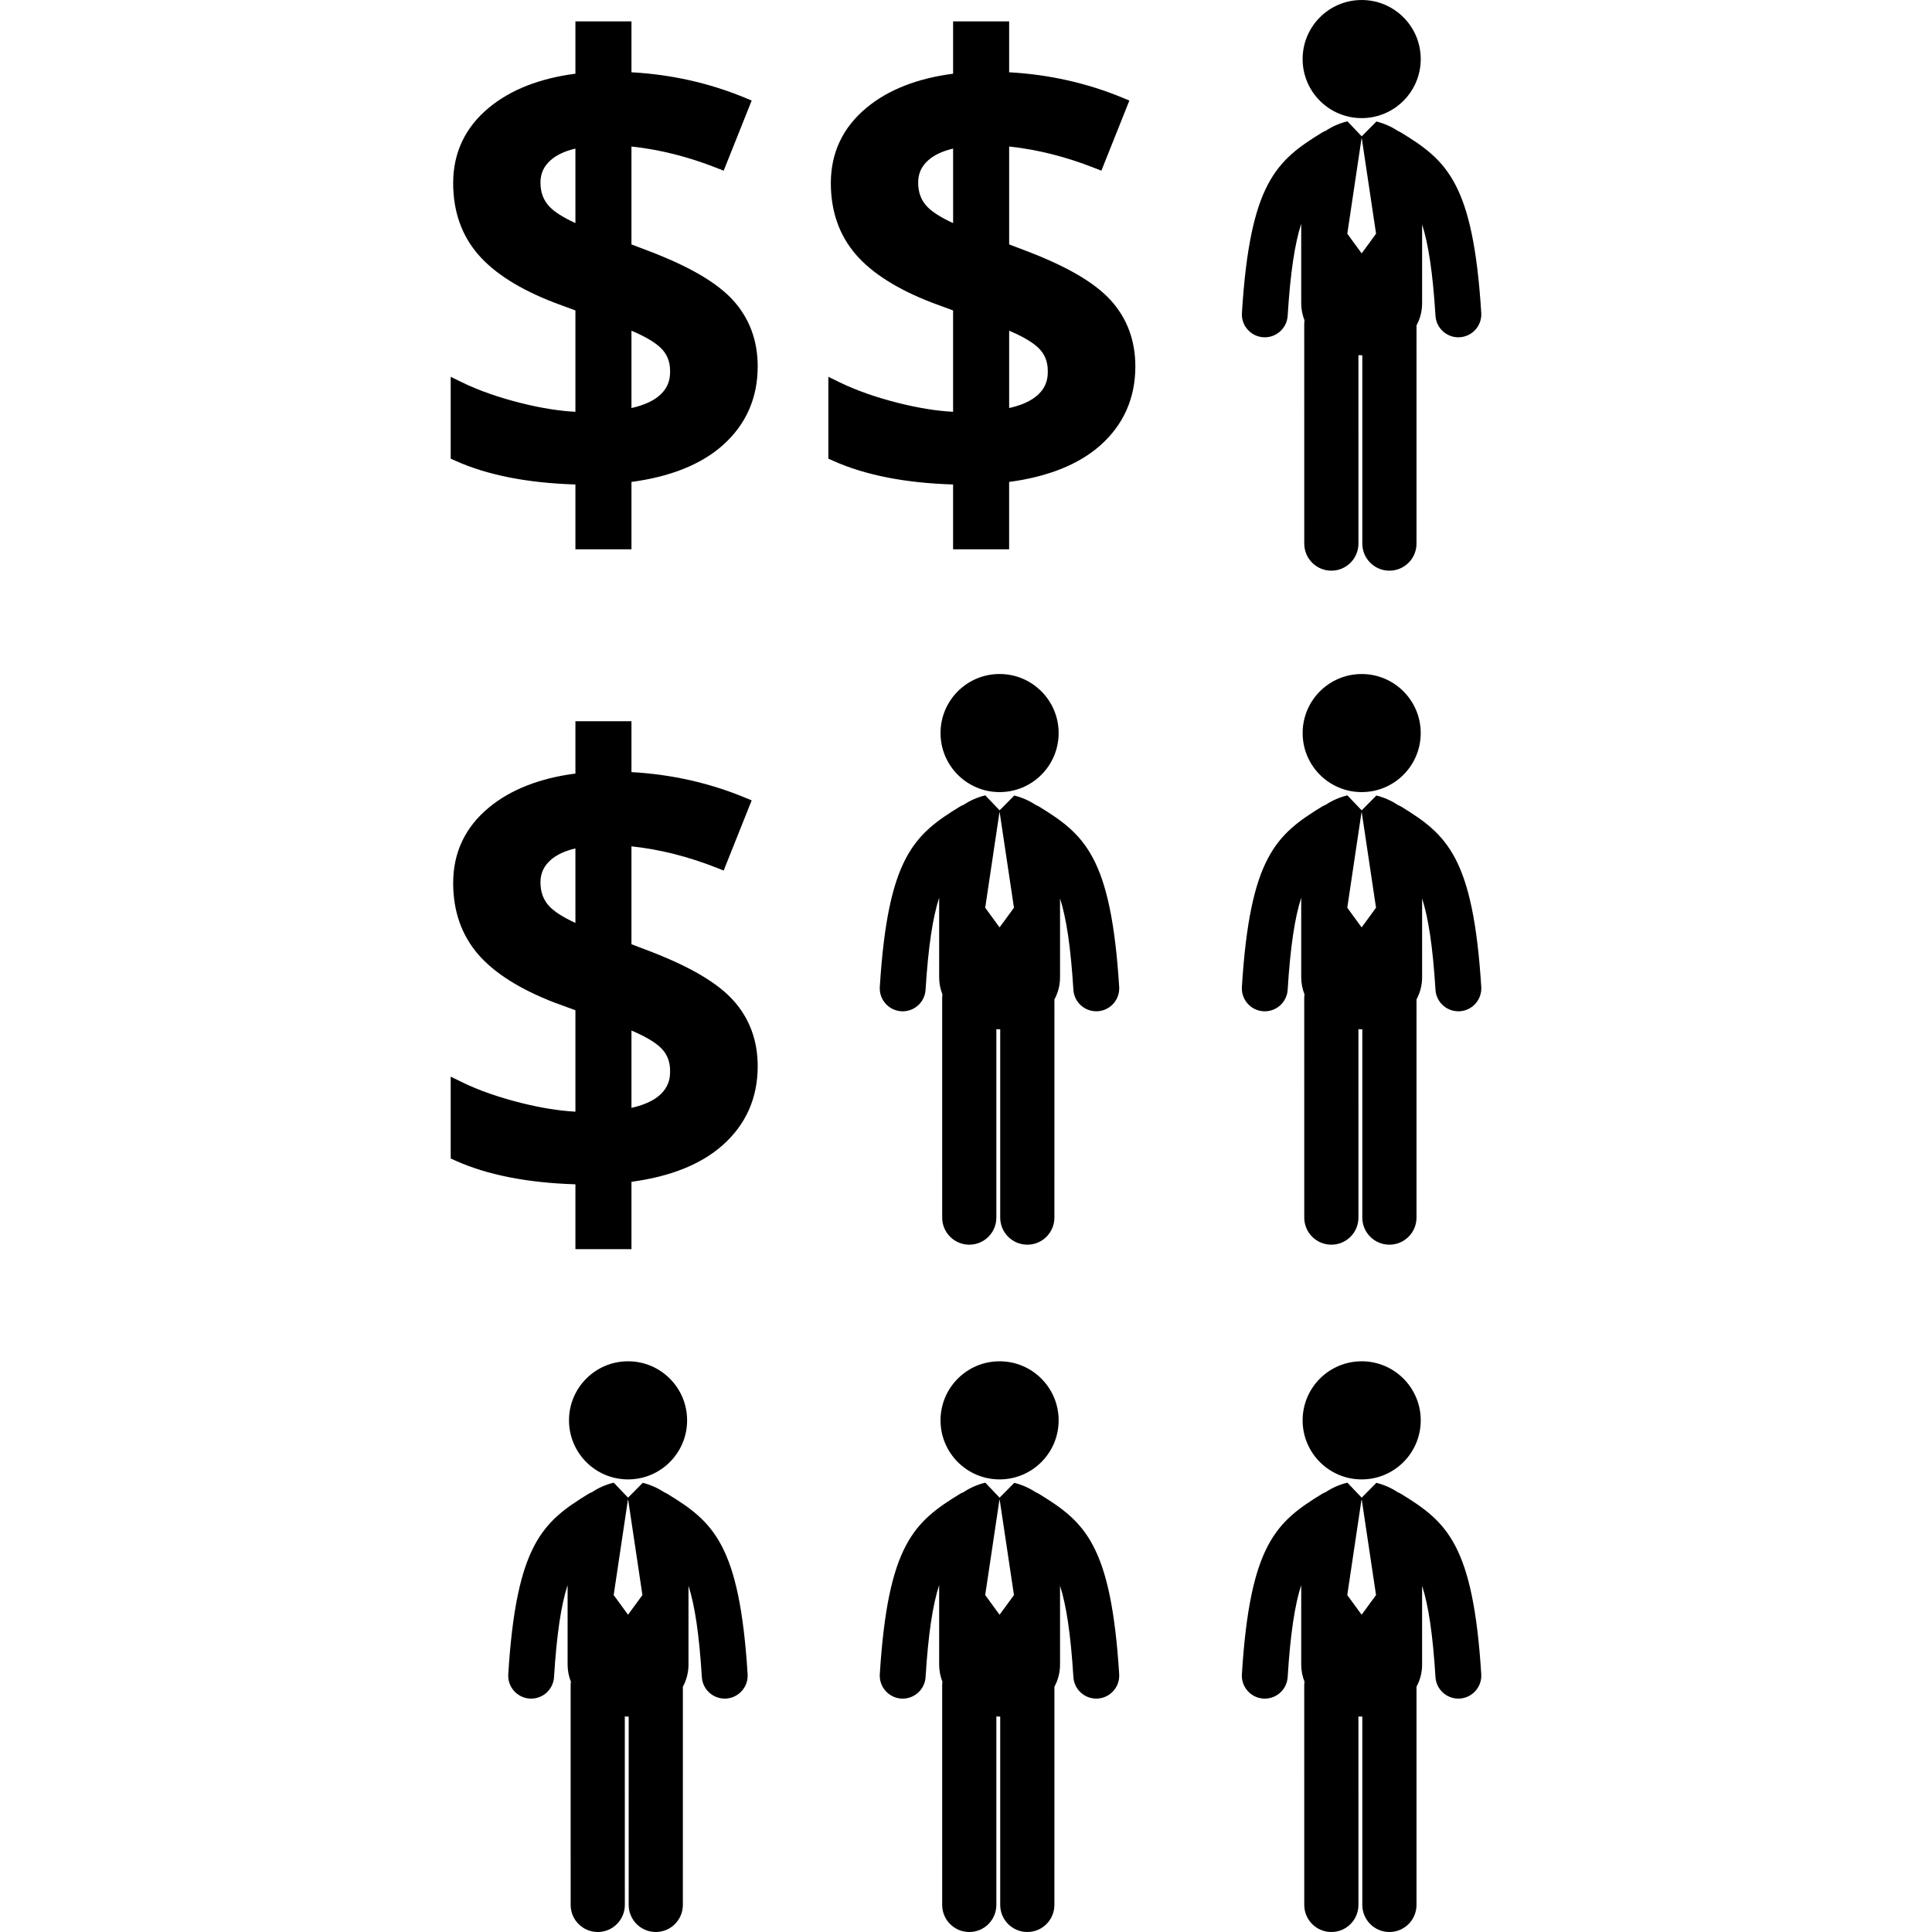
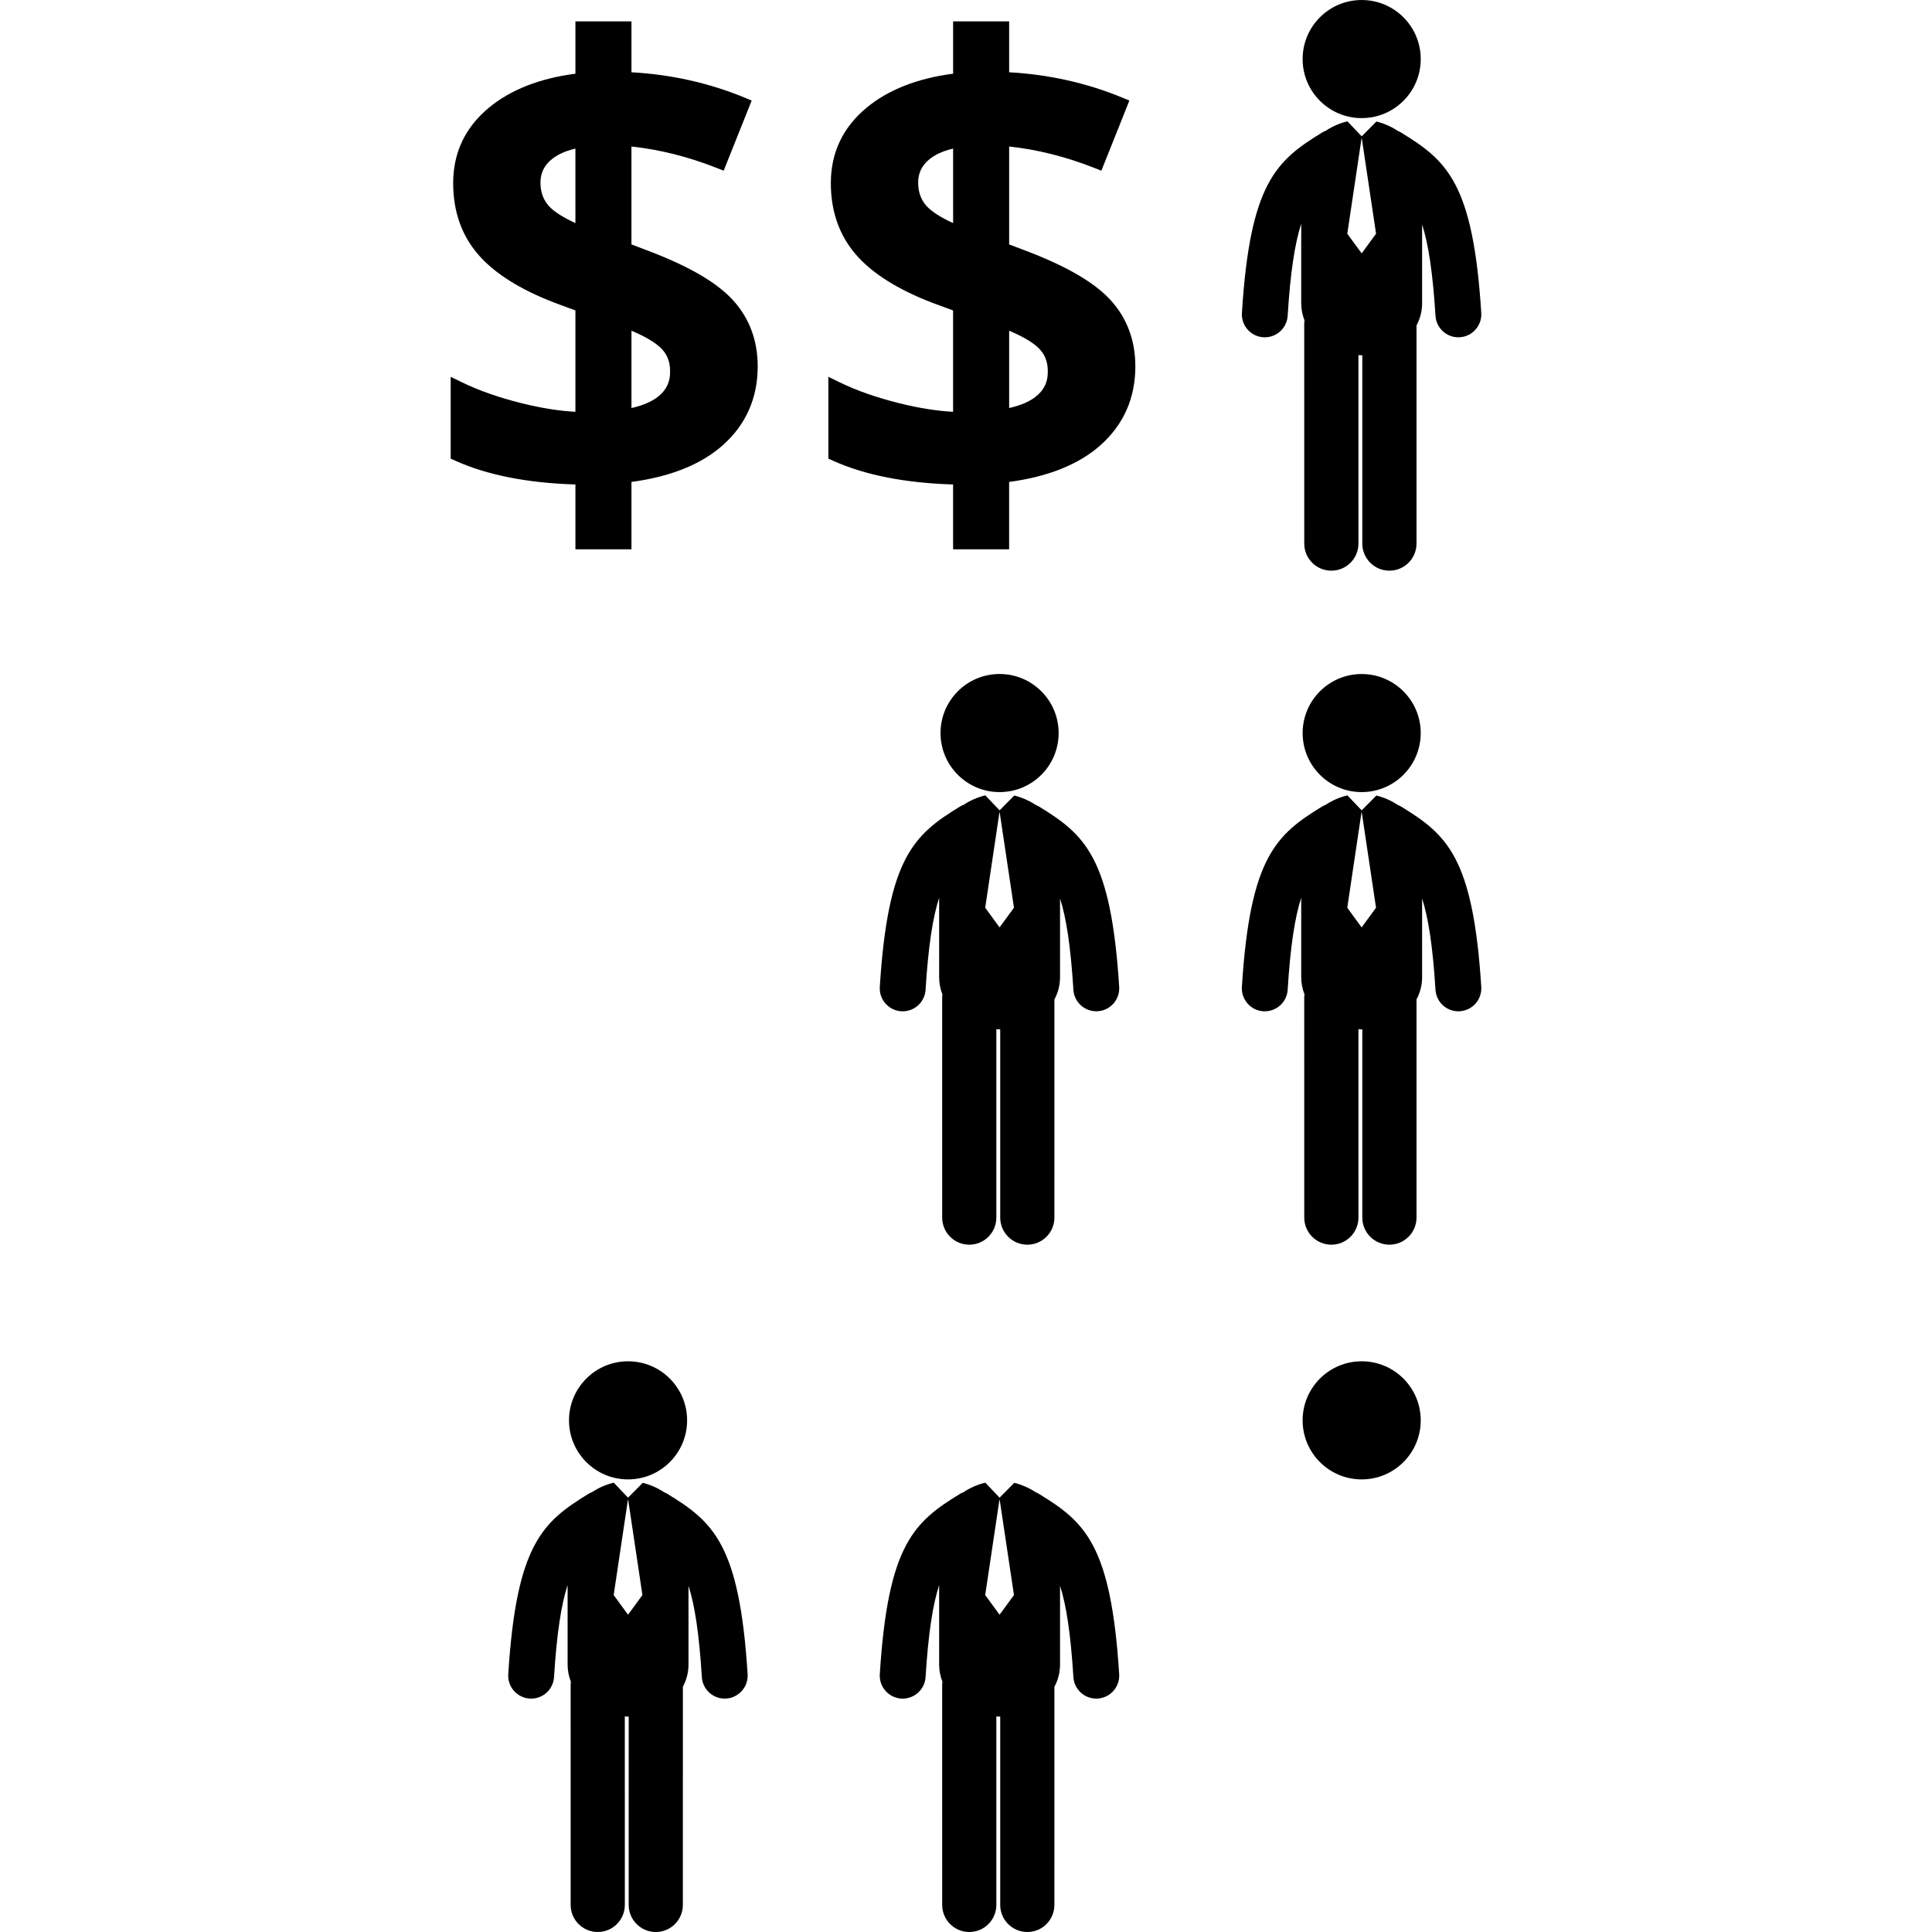
<svg xmlns="http://www.w3.org/2000/svg" fill="#000000" version="1.1" id="Capa_1" width="800px" height="800px" viewBox="0 0 123.077 123.076" xml:space="preserve">
  <g>
    <g>
-       <path d="M41.396,60.597l-1.17-0.446v-6.236c1.791,0.19,3.613,0.648,5.425,1.364l0.45,0.178l1.784-4.47l-0.444-0.184    c-2.271-0.936-4.695-1.479-7.214-1.616v-3.242h-3.57v3.333c-2.28,0.295-4.134,1.024-5.513,2.166    c-1.51,1.251-2.275,2.866-2.275,4.806c0,1.791,0.536,3.321,1.592,4.545c1.031,1.194,2.669,2.229,4.875,3.078l1.321,0.484v6.461    c-1.022-0.055-2.168-0.236-3.417-0.547c-1.456-0.361-2.745-0.812-3.827-1.342l-0.702-0.343v5.212l0.287,0.131    c2.018,0.912,4.592,1.422,7.659,1.516v4.13h3.57v-4.29c2.484-0.332,4.438-1.114,5.809-2.333c1.481-1.313,2.233-3.006,2.233-5.028    c0-1.639-0.521-3.048-1.549-4.191C45.707,62.61,43.967,61.583,41.396,60.597z M36.657,58.793    c-0.783-0.358-1.341-0.715-1.666-1.061c-0.376-0.403-0.561-0.903-0.561-1.522c0-0.574,0.213-1.041,0.654-1.429    c0.375-0.329,0.902-0.576,1.572-0.734L36.657,58.793L36.657,58.793z M40.227,70.575V65.65c0.831,0.35,1.444,0.705,1.827,1.059    c0.427,0.395,0.634,0.889,0.634,1.506C42.688,68.678,42.688,70.023,40.227,70.575z" />
      <path d="M65.458,16.015l-1.17-0.445V9.333c1.791,0.191,3.613,0.649,5.424,1.363l0.451,0.177l1.783-4.467L71.501,6.22    c-2.271-0.936-4.696-1.478-7.214-1.616V1.362h-3.57v3.333c-2.28,0.295-4.134,1.023-5.513,2.167    c-1.51,1.25-2.276,2.865-2.276,4.805c0,1.792,0.536,3.321,1.592,4.544c1.03,1.195,2.669,2.23,4.875,3.077l1.321,0.488v6.457    c-1.021-0.053-2.167-0.234-3.417-0.544c-1.455-0.361-2.744-0.813-3.827-1.343l-0.702-0.341v5.212l0.287,0.129    c2.018,0.913,4.592,1.423,7.659,1.517v4.129h3.57v-4.291c2.483-0.331,4.438-1.115,5.81-2.331c1.479-1.313,2.231-3.007,2.231-5.029    c0-1.639-0.521-3.049-1.549-4.191C69.768,18.027,68.028,17.001,65.458,16.015z M60.718,14.211    c-0.783-0.358-1.341-0.714-1.667-1.06c-0.376-0.404-0.56-0.904-0.56-1.523c0-0.573,0.213-1.042,0.654-1.429    c0.375-0.33,0.902-0.576,1.572-0.734L60.718,14.211L60.718,14.211z M64.288,25.993v-4.925c0.832,0.35,1.443,0.706,1.826,1.058    c0.429,0.395,0.635,0.889,0.635,1.507C66.75,24.096,66.75,25.44,64.288,25.993z" />
      <path d="M41.396,16.015l-1.17-0.445V9.333c1.791,0.191,3.613,0.649,5.425,1.363l0.45,0.177l1.784-4.467L47.441,6.22    c-2.271-0.936-4.695-1.478-7.214-1.616V1.362h-3.57v3.333c-2.28,0.295-4.134,1.023-5.513,2.167    c-1.51,1.25-2.275,2.865-2.275,4.805c0,1.792,0.536,3.321,1.592,4.544c1.031,1.195,2.669,2.23,4.875,3.077l1.321,0.488v6.457    c-1.022-0.053-2.168-0.234-3.417-0.544c-1.456-0.361-2.745-0.813-3.827-1.343l-0.702-0.341v5.212l0.287,0.129    c2.018,0.913,4.592,1.423,7.659,1.517v4.129h3.57v-4.291c2.484-0.331,4.438-1.115,5.809-2.331    c1.481-1.313,2.233-3.007,2.233-5.029c0-1.639-0.521-3.049-1.549-4.191C45.707,18.027,43.967,17.001,41.396,16.015z     M36.657,14.211c-0.783-0.358-1.341-0.714-1.666-1.06c-0.376-0.404-0.561-0.904-0.561-1.523c0-0.573,0.213-1.042,0.654-1.429    c0.375-0.33,0.902-0.576,1.572-0.734L36.657,14.211L36.657,14.211z M40.227,25.993v-4.925c0.831,0.35,1.444,0.706,1.827,1.058    c0.427,0.395,0.634,0.889,0.634,1.507C42.688,24.096,42.688,25.44,40.227,25.993z" />
      <circle cx="63.678" cy="46.698" r="3.762" />
      <path d="M66.18,51.375c-0.063-0.039-0.129-0.066-0.194-0.093c-0.421-0.279-0.892-0.485-1.371-0.604l-0.937,0.944L62.77,50.67    c-0.004,0-0.006,0-0.01,0c-0.481,0.116-0.955,0.32-1.375,0.599c-0.075,0.031-0.149,0.062-0.222,0.106    c-2.92,1.79-4.598,3.209-5.116,11.497c-0.05,0.806,0.563,1.499,1.367,1.55c0.032,0.002,0.063,0.002,0.093,0.002    c0.765,0,1.407-0.595,1.456-1.369c0.175-2.798,0.459-4.611,0.865-5.863v5.062c0,0.393,0.077,0.758,0.209,1.096    c-0.01,0.075-0.017,0.152-0.017,0.23l0.001,13.986c0,0.955,0.773,1.726,1.726,1.726c0.954,0,1.725-0.772,1.725-1.728v-12    c0.067,0.002,0.137,0.007,0.207,0.007c0.014,0,0.025,0,0.039,0v11.993c0,0.955,0.772,1.728,1.727,1.728    c0.953,0,1.725-0.772,1.725-1.728l0.001-13.897c0.228-0.42,0.358-0.896,0.358-1.413v-5.018c0.4,1.248,0.678,3.052,0.851,5.818    c0.048,0.774,0.69,1.369,1.457,1.369c0.03,0,0.062,0,0.091-0.002c0.807-0.051,1.418-0.744,1.369-1.55    C70.776,54.584,69.1,53.165,66.18,51.375z M63.686,59.066h-0.018l-0.906-1.241l0.906-6.063h0.018l0.908,6.063L63.686,59.066z" />
      <circle cx="86.745" cy="46.699" r="3.761" />
      <path d="M89.246,51.375c-0.063-0.039-0.128-0.066-0.194-0.093c-0.42-0.279-0.891-0.485-1.371-0.604l-0.936,0.944l-0.909-0.952    c-0.003,0-0.006,0-0.009,0c-0.482,0.116-0.954,0.32-1.376,0.599c-0.075,0.031-0.147,0.062-0.222,0.106    c-2.92,1.79-4.599,3.209-5.115,11.497c-0.051,0.806,0.562,1.499,1.365,1.55c0.033,0.002,0.063,0.002,0.094,0.002    c0.765,0,1.408-0.595,1.457-1.369c0.174-2.798,0.458-4.611,0.863-5.863v5.062c0,0.393,0.078,0.758,0.211,1.096    c-0.012,0.075-0.019,0.152-0.019,0.23l0.002,13.986c0,0.955,0.772,1.726,1.726,1.726s1.726-0.772,1.726-1.728l-0.001-12    c0.068,0.002,0.139,0.007,0.206,0.007c0.015,0,0.026,0,0.041,0v11.993c0,0.955,0.771,1.728,1.726,1.728    c0.953,0,1.727-0.772,1.727-1.728V63.667c0.226-0.42,0.357-0.896,0.357-1.413v-5.018c0.4,1.248,0.68,3.052,0.852,5.818    c0.048,0.774,0.691,1.369,1.455,1.369c0.031,0,0.062,0,0.093-0.002c0.806-0.051,1.417-0.744,1.368-1.55    C93.842,54.584,92.167,53.165,89.246,51.375z M86.752,59.066h-0.02l-0.905-1.241l0.905-6.063h0.02l0.907,6.063L86.752,59.066z" />
-       <circle cx="63.678" cy="90.482" r="3.762" />
      <path d="M66.18,95.162c-0.063-0.04-0.129-0.066-0.194-0.096c-0.421-0.279-0.892-0.484-1.371-0.604l-0.937,0.945l-0.908-0.953    c-0.004,0-0.006,0-0.01,0c-0.481,0.115-0.955,0.319-1.375,0.601c-0.075,0.029-0.149,0.061-0.222,0.106    c-2.92,1.788-4.598,3.207-5.116,11.496c-0.05,0.803,0.563,1.498,1.367,1.55c0.032,0.002,0.063,0.002,0.093,0.002    c0.765,0,1.407-0.595,1.456-1.37c0.175-2.798,0.459-4.61,0.865-5.862v5.062c0,0.394,0.077,0.758,0.209,1.097    c-0.01,0.075-0.017,0.151-0.017,0.23l0.001,13.984c0,0.955,0.773,1.727,1.726,1.727c0.954,0,1.725-0.771,1.725-1.729v-12    c0.067,0.002,0.137,0.006,0.207,0.006c0.014,0,0.025,0,0.039,0v11.994c0,0.955,0.772,1.729,1.727,1.729    c0.953,0,1.725-0.771,1.725-1.729l0.001-13.896c0.228-0.421,0.358-0.896,0.358-1.414v-5.019c0.4,1.248,0.678,3.054,0.851,5.819    c0.048,0.775,0.69,1.37,1.457,1.37c0.03,0,0.062,0,0.091-0.002c0.807-0.052,1.418-0.747,1.369-1.55    C70.776,98.369,69.1,96.95,66.18,95.162z M63.686,102.852h-0.018l-0.906-1.24l0.906-6.065h0.018l0.908,6.065L63.686,102.852z" />
      <circle cx="40.01" cy="90.482" r="3.762" />
      <path d="M42.511,95.162c-0.063-0.04-0.128-0.066-0.193-0.096c-0.42-0.279-0.891-0.484-1.371-0.604l-0.937,0.945l-0.91-0.953    c-0.002,0-0.005,0-0.009,0c-0.481,0.115-0.954,0.319-1.375,0.601c-0.075,0.029-0.149,0.061-0.222,0.106    c-2.92,1.788-4.598,3.207-5.116,11.496c-0.051,0.803,0.562,1.498,1.367,1.55c0.032,0.002,0.063,0.002,0.093,0.002    c0.765,0,1.407-0.595,1.456-1.37c0.175-2.798,0.458-4.61,0.865-5.862v5.062c0,0.394,0.077,0.758,0.21,1.097    c-0.011,0.075-0.017,0.151-0.017,0.23l0.001,13.984c0,0.955,0.773,1.727,1.726,1.727s1.726-0.771,1.726-1.729l-0.002-12    c0.069,0.002,0.138,0.006,0.207,0.006c0.014,0,0.026,0,0.04,0v11.994c0,0.955,0.772,1.729,1.726,1.729    c0.953,0,1.725-0.771,1.725-1.729l0.001-13.896c0.227-0.421,0.358-0.896,0.358-1.414v-5.019c0.4,1.248,0.678,3.054,0.851,5.819    c0.048,0.775,0.691,1.37,1.457,1.37c0.03,0,0.062,0,0.091-0.002c0.806-0.052,1.417-0.747,1.368-1.55    C47.108,98.369,45.433,96.95,42.511,95.162z M40.018,102.852H40l-0.906-1.24L40,95.546h0.018l0.907,6.065L40.018,102.852z" />
      <circle cx="86.745" cy="90.482" r="3.762" />
-       <path d="M89.246,95.162c-0.063-0.04-0.128-0.066-0.194-0.096c-0.42-0.279-0.891-0.484-1.371-0.604l-0.936,0.945l-0.909-0.953    c-0.003,0-0.006,0-0.009,0c-0.482,0.115-0.954,0.319-1.376,0.601c-0.075,0.029-0.147,0.061-0.222,0.106    c-2.92,1.788-4.599,3.207-5.115,11.496c-0.051,0.803,0.562,1.498,1.365,1.55c0.033,0.002,0.063,0.002,0.094,0.002    c0.765,0,1.408-0.595,1.457-1.37c0.174-2.798,0.458-4.61,0.863-5.862v5.062c0,0.394,0.078,0.758,0.211,1.097    c-0.012,0.075-0.019,0.151-0.019,0.23l0.002,13.984c0,0.955,0.772,1.727,1.726,1.727s1.726-0.771,1.726-1.729l-0.001-12    c0.068,0.002,0.139,0.006,0.206,0.006c0.015,0,0.026,0,0.041,0v11.994c0,0.955,0.771,1.729,1.726,1.729    c0.953,0,1.727-0.771,1.727-1.729v-13.896c0.226-0.421,0.357-0.896,0.357-1.414v-5.019c0.4,1.248,0.68,3.054,0.852,5.819    c0.048,0.775,0.691,1.37,1.455,1.37c0.031,0,0.062,0,0.093-0.002c0.806-0.052,1.417-0.747,1.368-1.55    C93.842,98.369,92.167,96.95,89.246,95.162z M86.752,102.852h-0.02l-0.905-1.24l0.905-6.065h0.02l0.907,6.065L86.752,102.852z" />
      <circle cx="86.745" cy="3.762" r="3.762" />
      <path d="M80.479,21.484c0.033,0.003,0.063,0.003,0.094,0.003c0.765,0,1.408-0.596,1.457-1.37c0.174-2.797,0.458-4.611,0.863-5.862    v5.061c0,0.394,0.078,0.758,0.211,1.096c-0.012,0.075-0.019,0.153-0.019,0.231l0.002,13.985c0,0.955,0.772,1.726,1.726,1.726    s1.726-0.771,1.726-1.728l-0.001-12c0.068,0.002,0.139,0.007,0.206,0.007c0.015,0,0.026,0,0.041,0v11.993    c0,0.956,0.771,1.728,1.726,1.728c0.953,0,1.727-0.771,1.727-1.728V20.73c0.226-0.42,0.357-0.894,0.357-1.414v-5.018    c0.4,1.248,0.68,3.054,0.852,5.819c0.048,0.774,0.691,1.37,1.455,1.37c0.031,0,0.062,0,0.093-0.003    c0.806-0.051,1.417-0.745,1.368-1.548c-0.518-8.289-2.194-9.708-5.115-11.496c-0.062-0.041-0.128-0.067-0.193-0.096    c-0.42-0.279-0.892-0.485-1.371-0.604l-0.937,0.944l-0.909-0.953c-0.003,0-0.006,0-0.009,0c-0.481,0.116-0.954,0.32-1.376,0.6    c-0.075,0.03-0.148,0.061-0.223,0.108c-2.918,1.788-4.598,3.207-5.114,11.496C79.063,20.739,79.676,21.434,80.479,21.484z     M86.735,8.824h0.019l0.907,6.064l-0.907,1.24h-0.019l-0.906-1.24L86.735,8.824z" />
    </g>
  </g>
</svg>